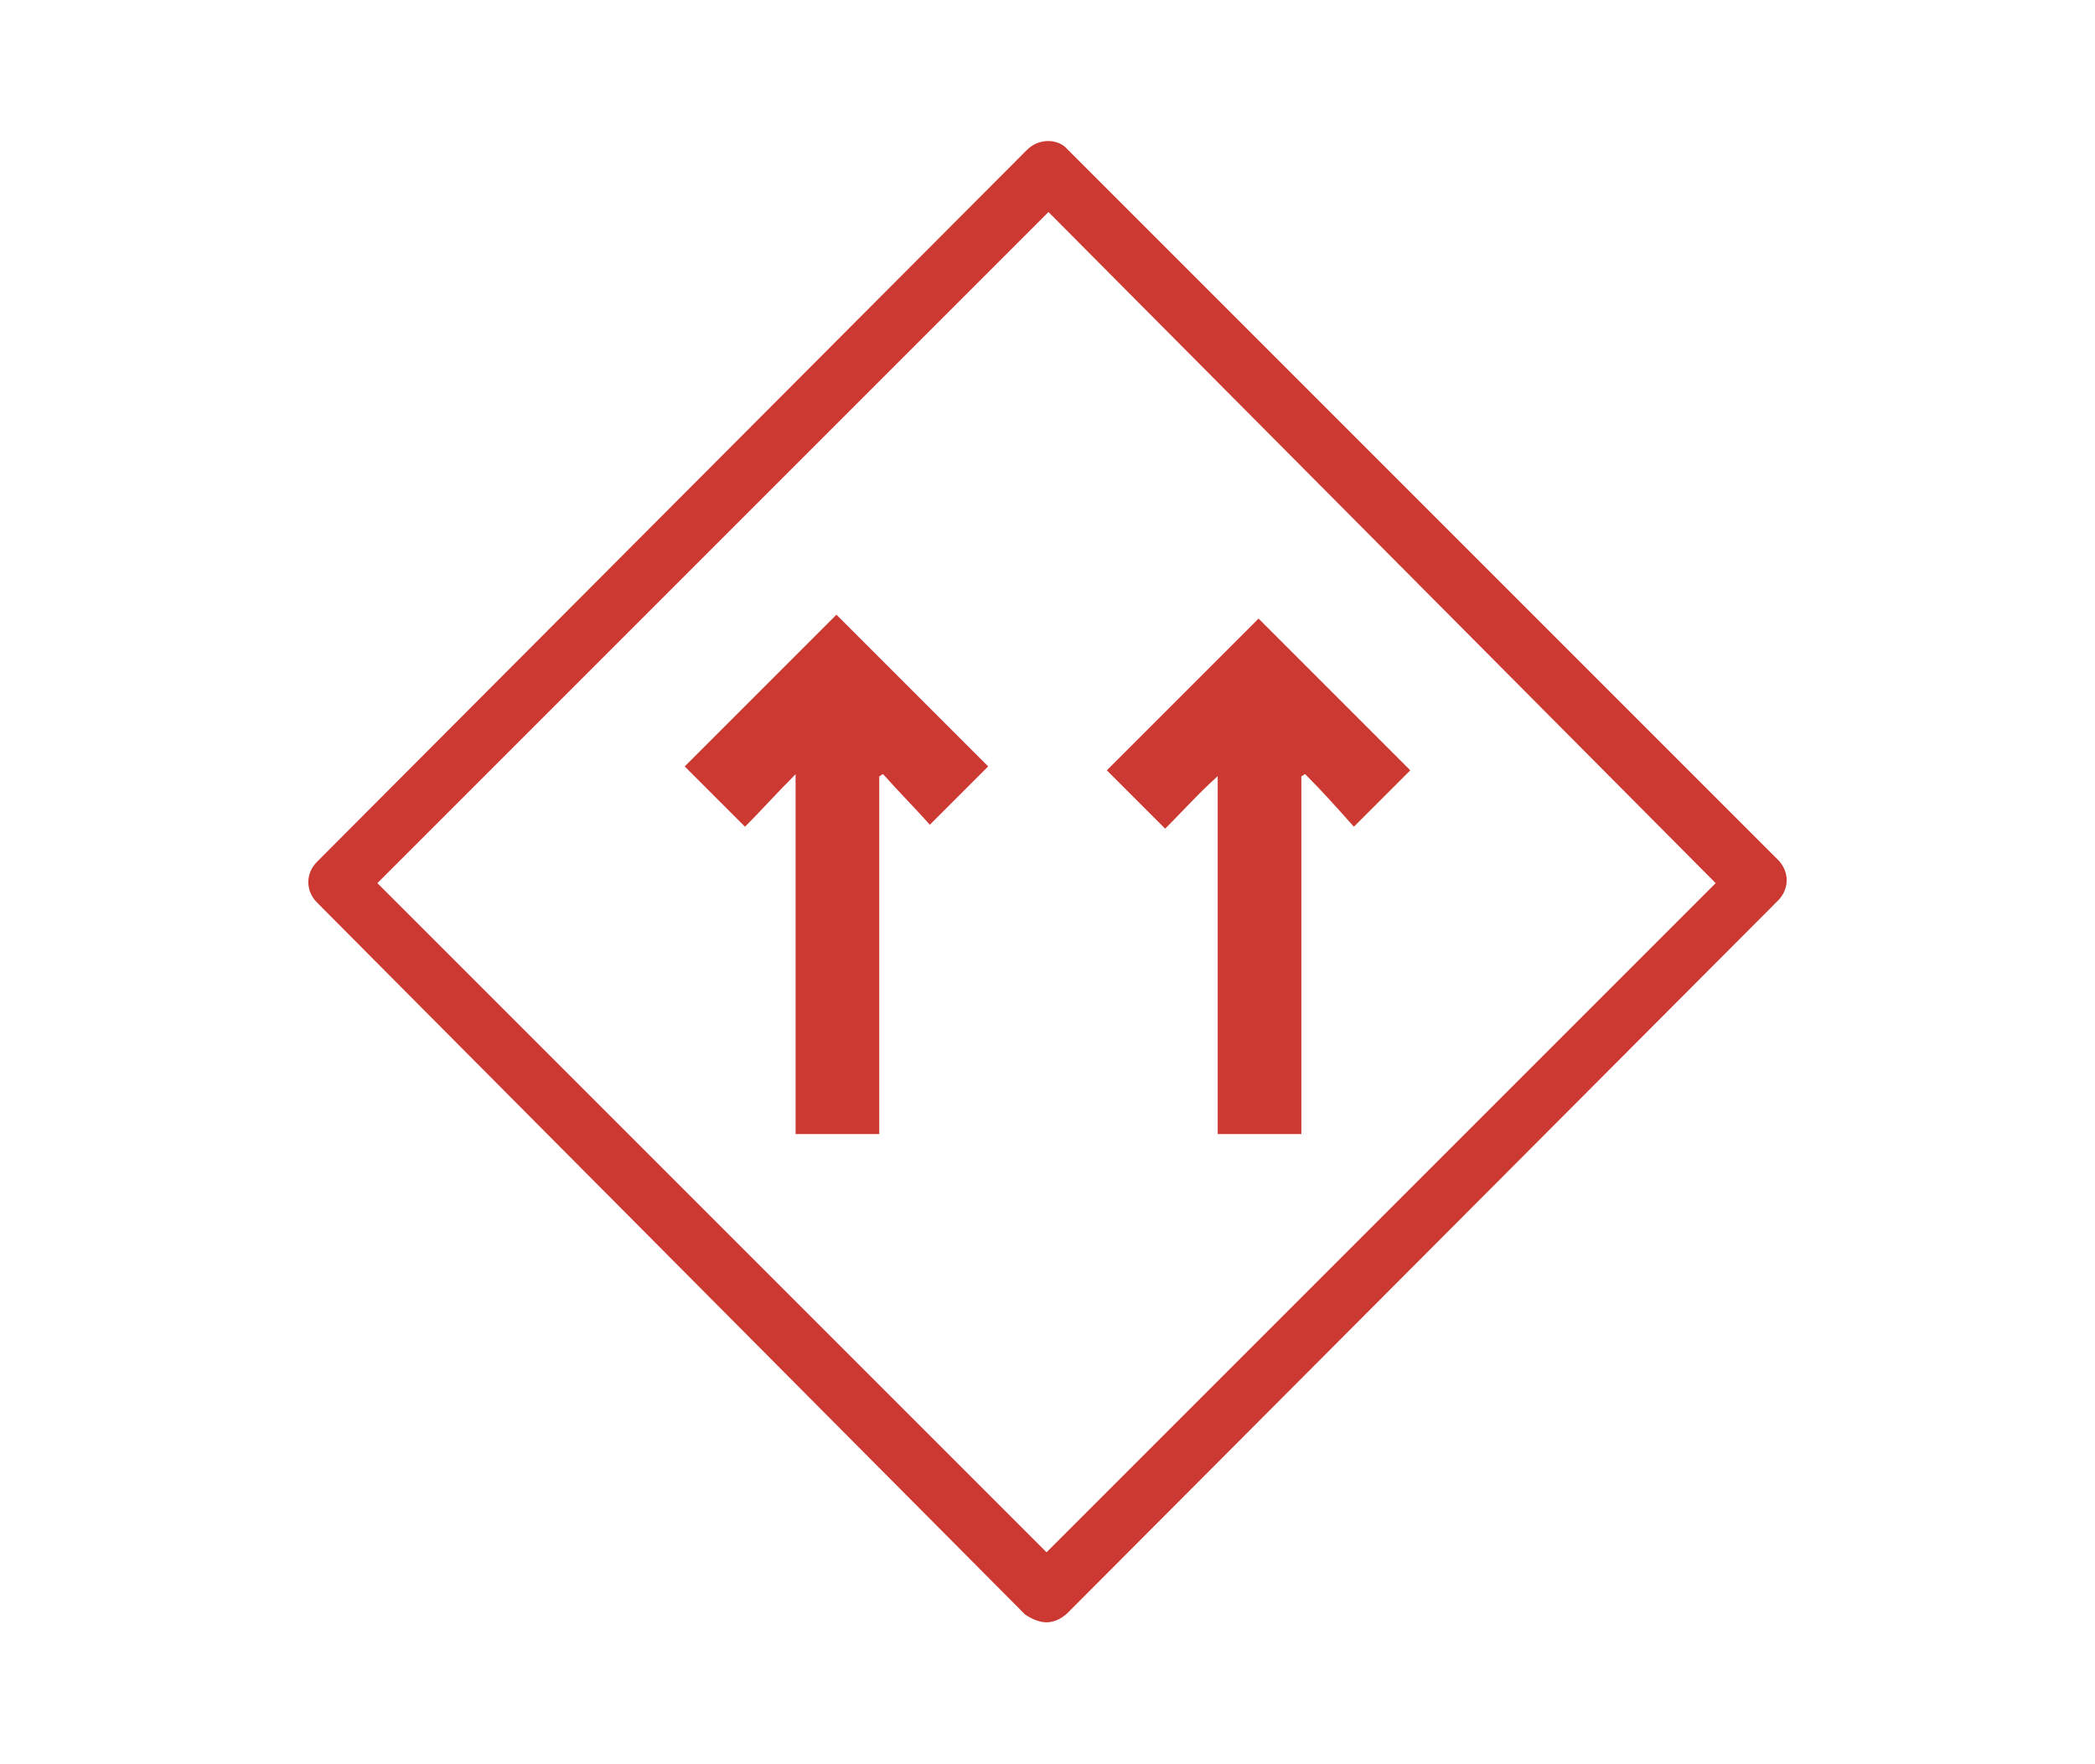
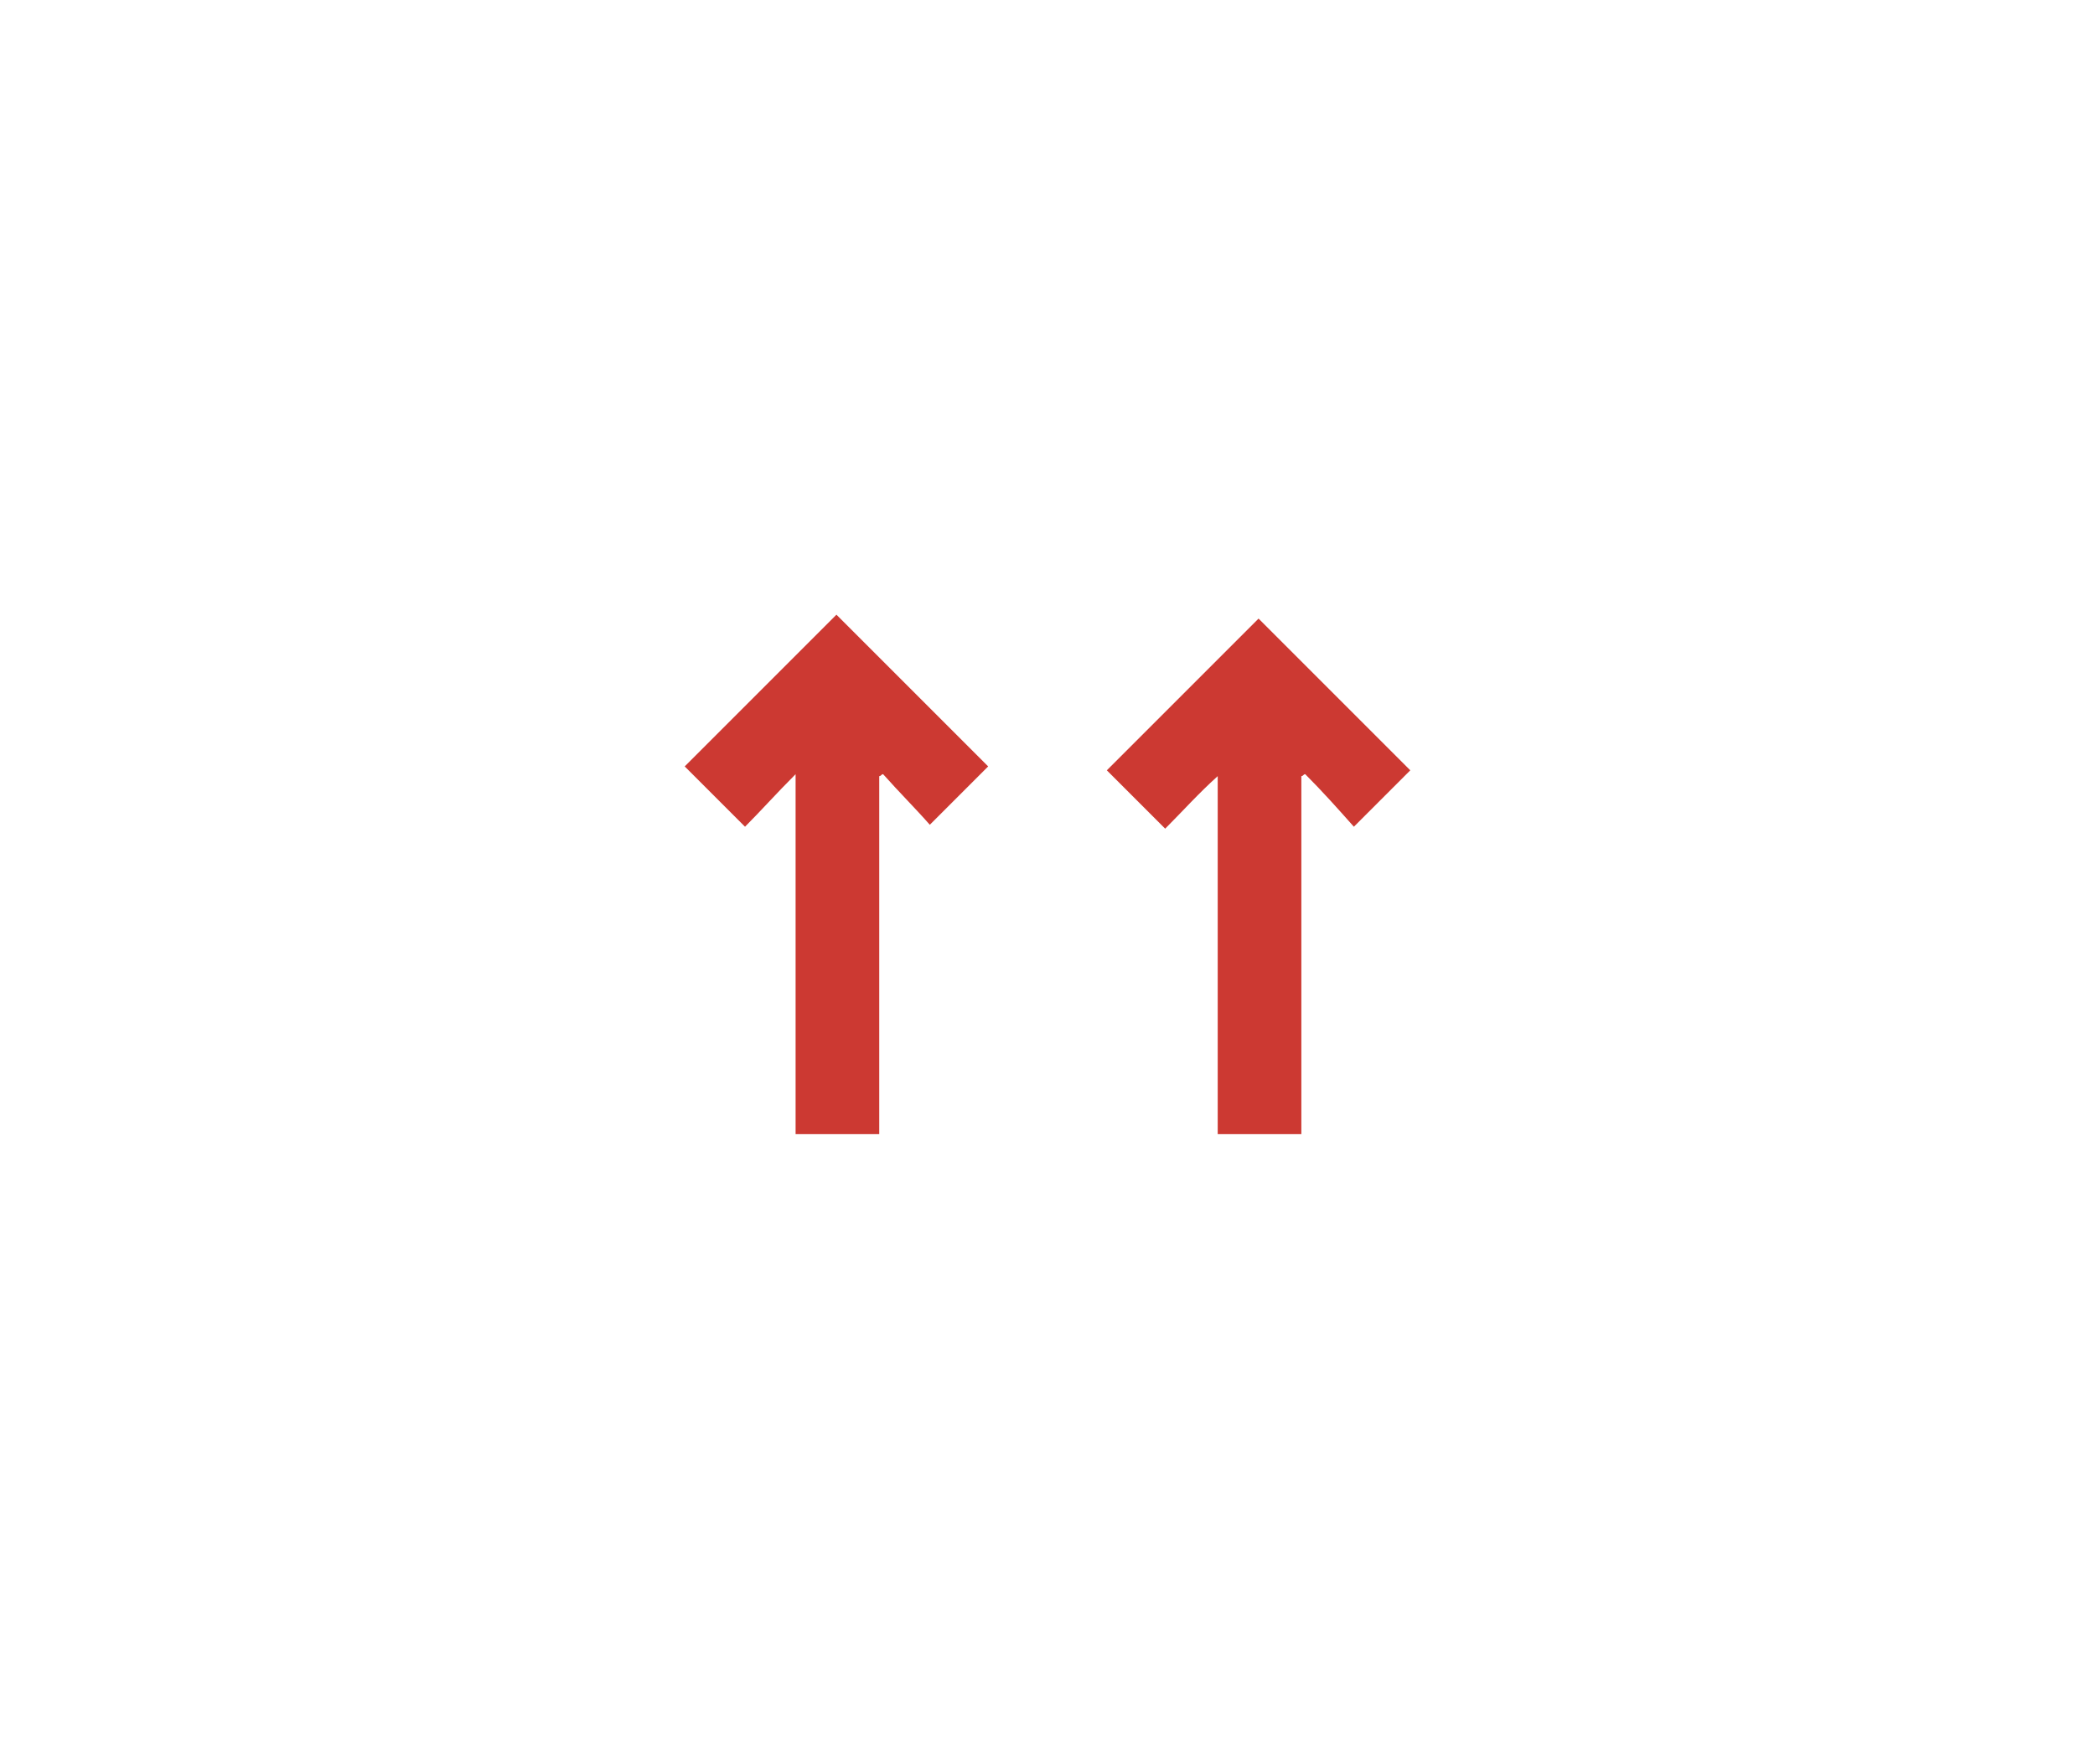
<svg xmlns="http://www.w3.org/2000/svg" version="1.1" id="Layer_1" x="0px" y="0px" viewBox="0 0 107.7 90.7" style="enable-background:new 0 0 107.7 90.7;" xml:space="preserve">
  <style type="text/css">
	.st0{fill:#CC3932;}
</style>
  <g>
    <g>
      <path class="st0" d="M45.2,58.3c0-6.2,0-12.3,0-18.4c0.1,0,0.1-0.1,0.2-0.1c0.8,0.9,1.7,1.8,2.4,2.6c1.1-1.1,2.1-2.1,3-3    c-2.6-2.6-5.2-5.2-7.8-7.8c-2.6,2.6-5.2,5.2-7.8,7.8c0.9,0.9,1.9,1.9,3.1,3.1c0.8-0.8,1.6-1.7,2.6-2.7c0,6.2,0,12.3,0,18.5    C42.3,58.3,43.7,58.3,45.2,58.3z M66.9,58.3c0-6.2,0-12.3,0-18.4c0.1,0,0.1-0.1,0.2-0.1c0.9,0.9,1.7,1.8,2.5,2.7c1-1,2-2,2.9-2.9    c-2.6-2.6-5.3-5.3-7.8-7.8c-2.6,2.6-5.2,5.2-7.8,7.8c0.9,0.9,1.9,1.9,3,3c0.9-0.9,1.7-1.8,2.7-2.7c0,6.2,0,12.3,0,18.4    C64,58.3,65.3,58.3,66.9,58.3z" />
    </g>
    <g>
-       <path class="st0" d="M53.8,83.4c-0.4,0-0.8-0.2-1.1-0.4l-0.2-0.2L16.3,46.4c-0.6-0.6-0.6-1.5,0-2.1L52.8,7.7    c0.6-0.6,1.6-0.6,2.1,0l36.5,36.5c0.6,0.6,0.6,1.5,0,2.1L54.9,82.9C54.6,83.2,54.2,83.4,53.8,83.4z M19.4,45.4l34.4,34.4    l34.4-34.4L53.9,10.9L19.4,45.4z" />
-     </g>
+       </g>
  </g>
</svg>